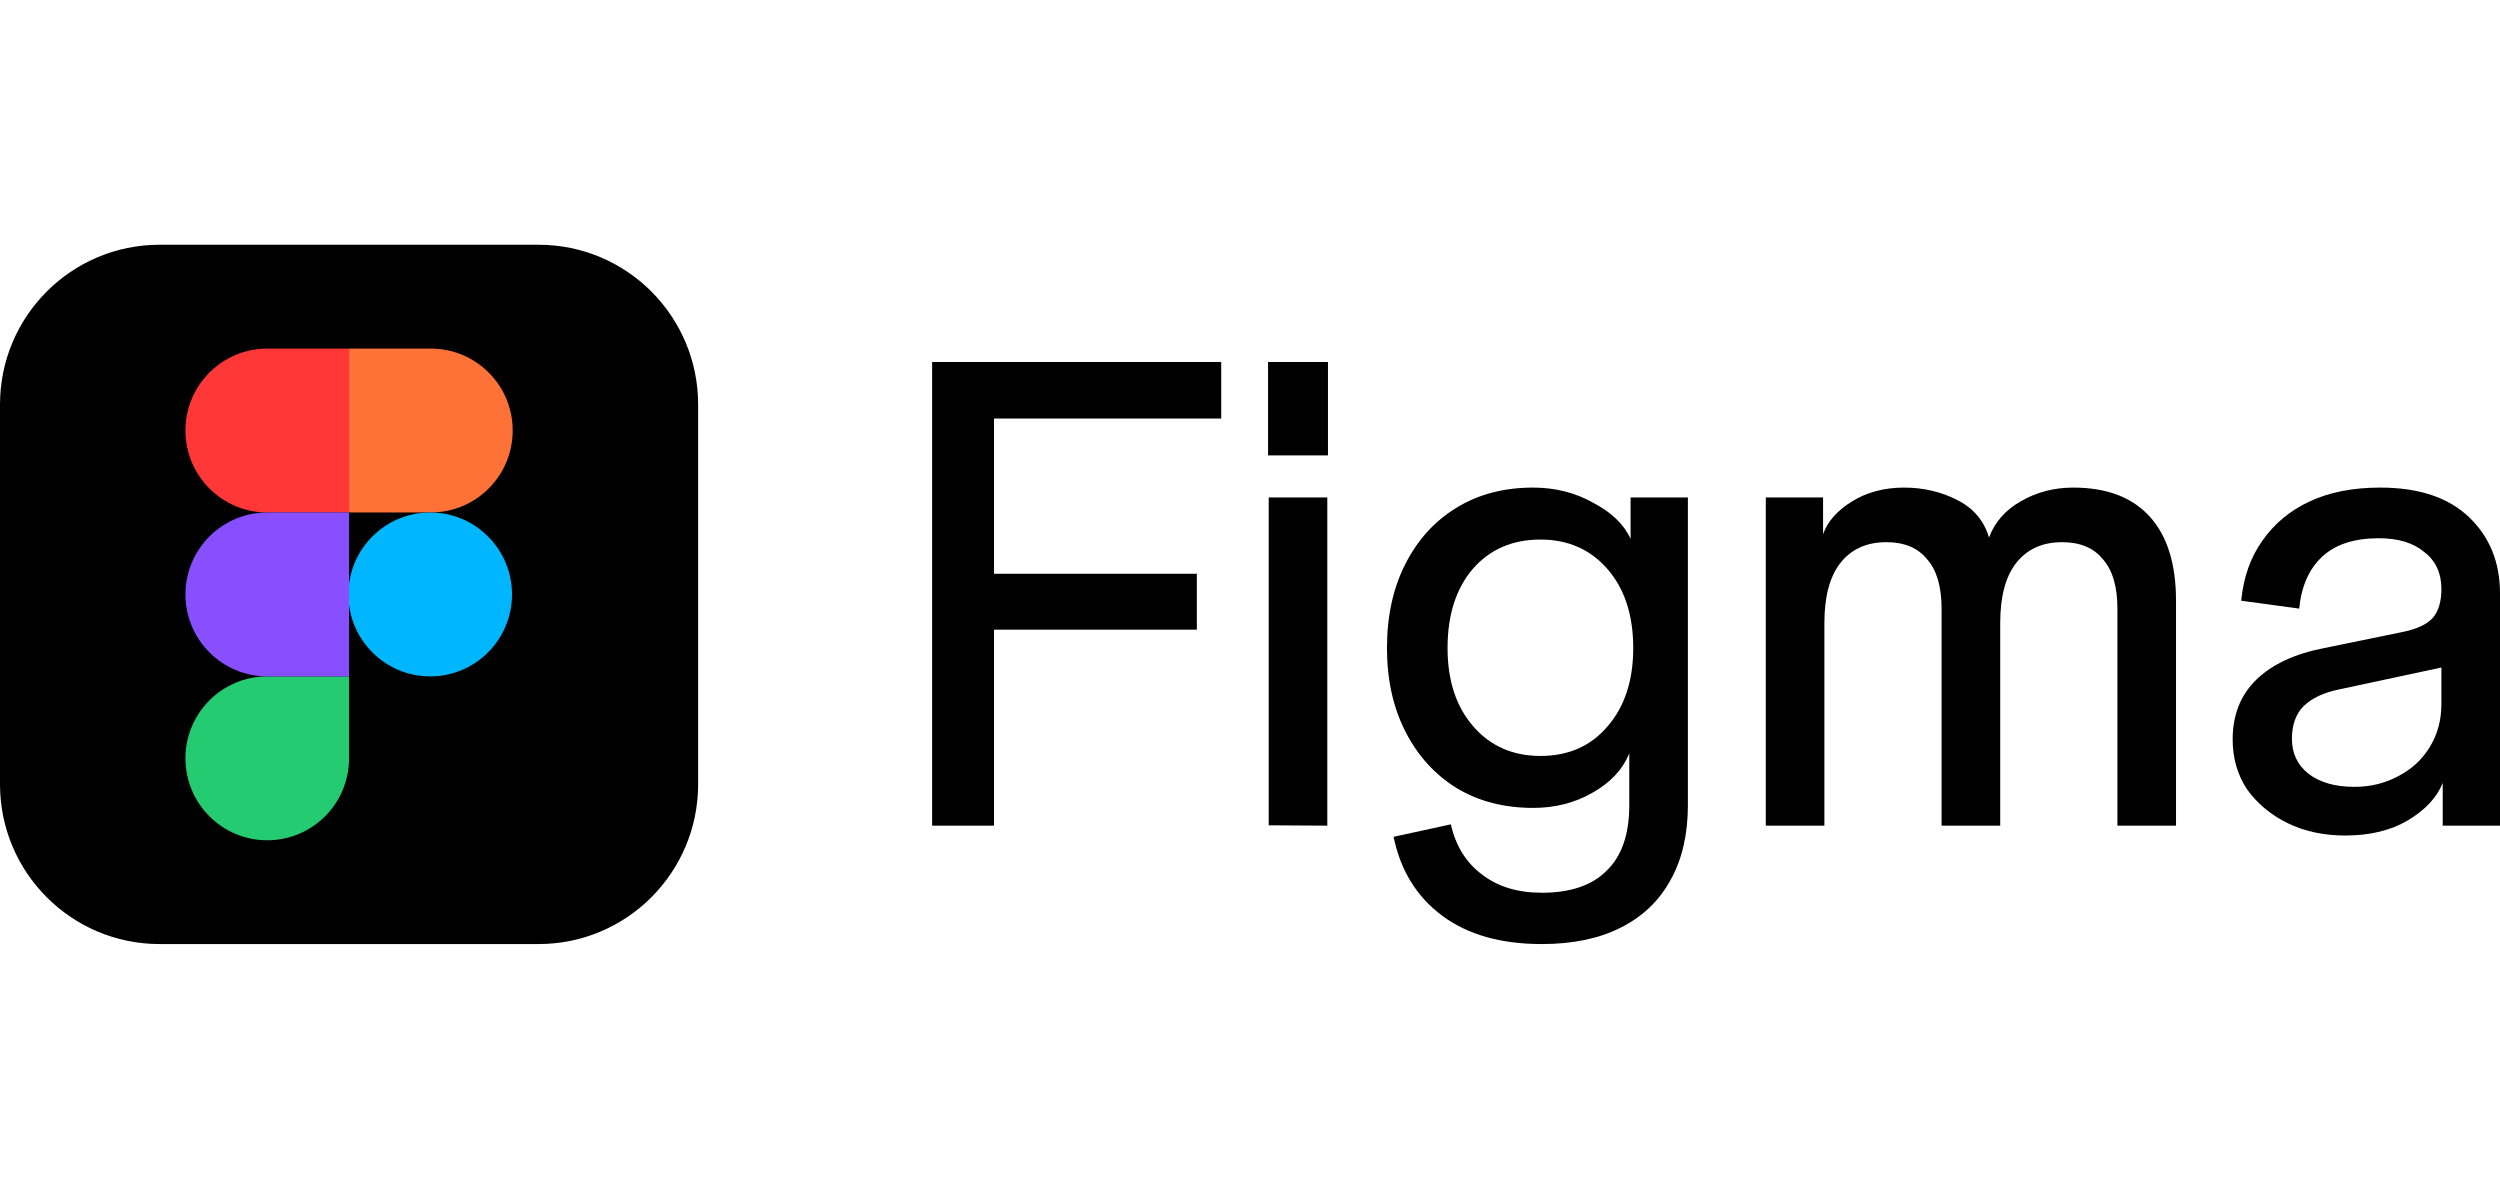
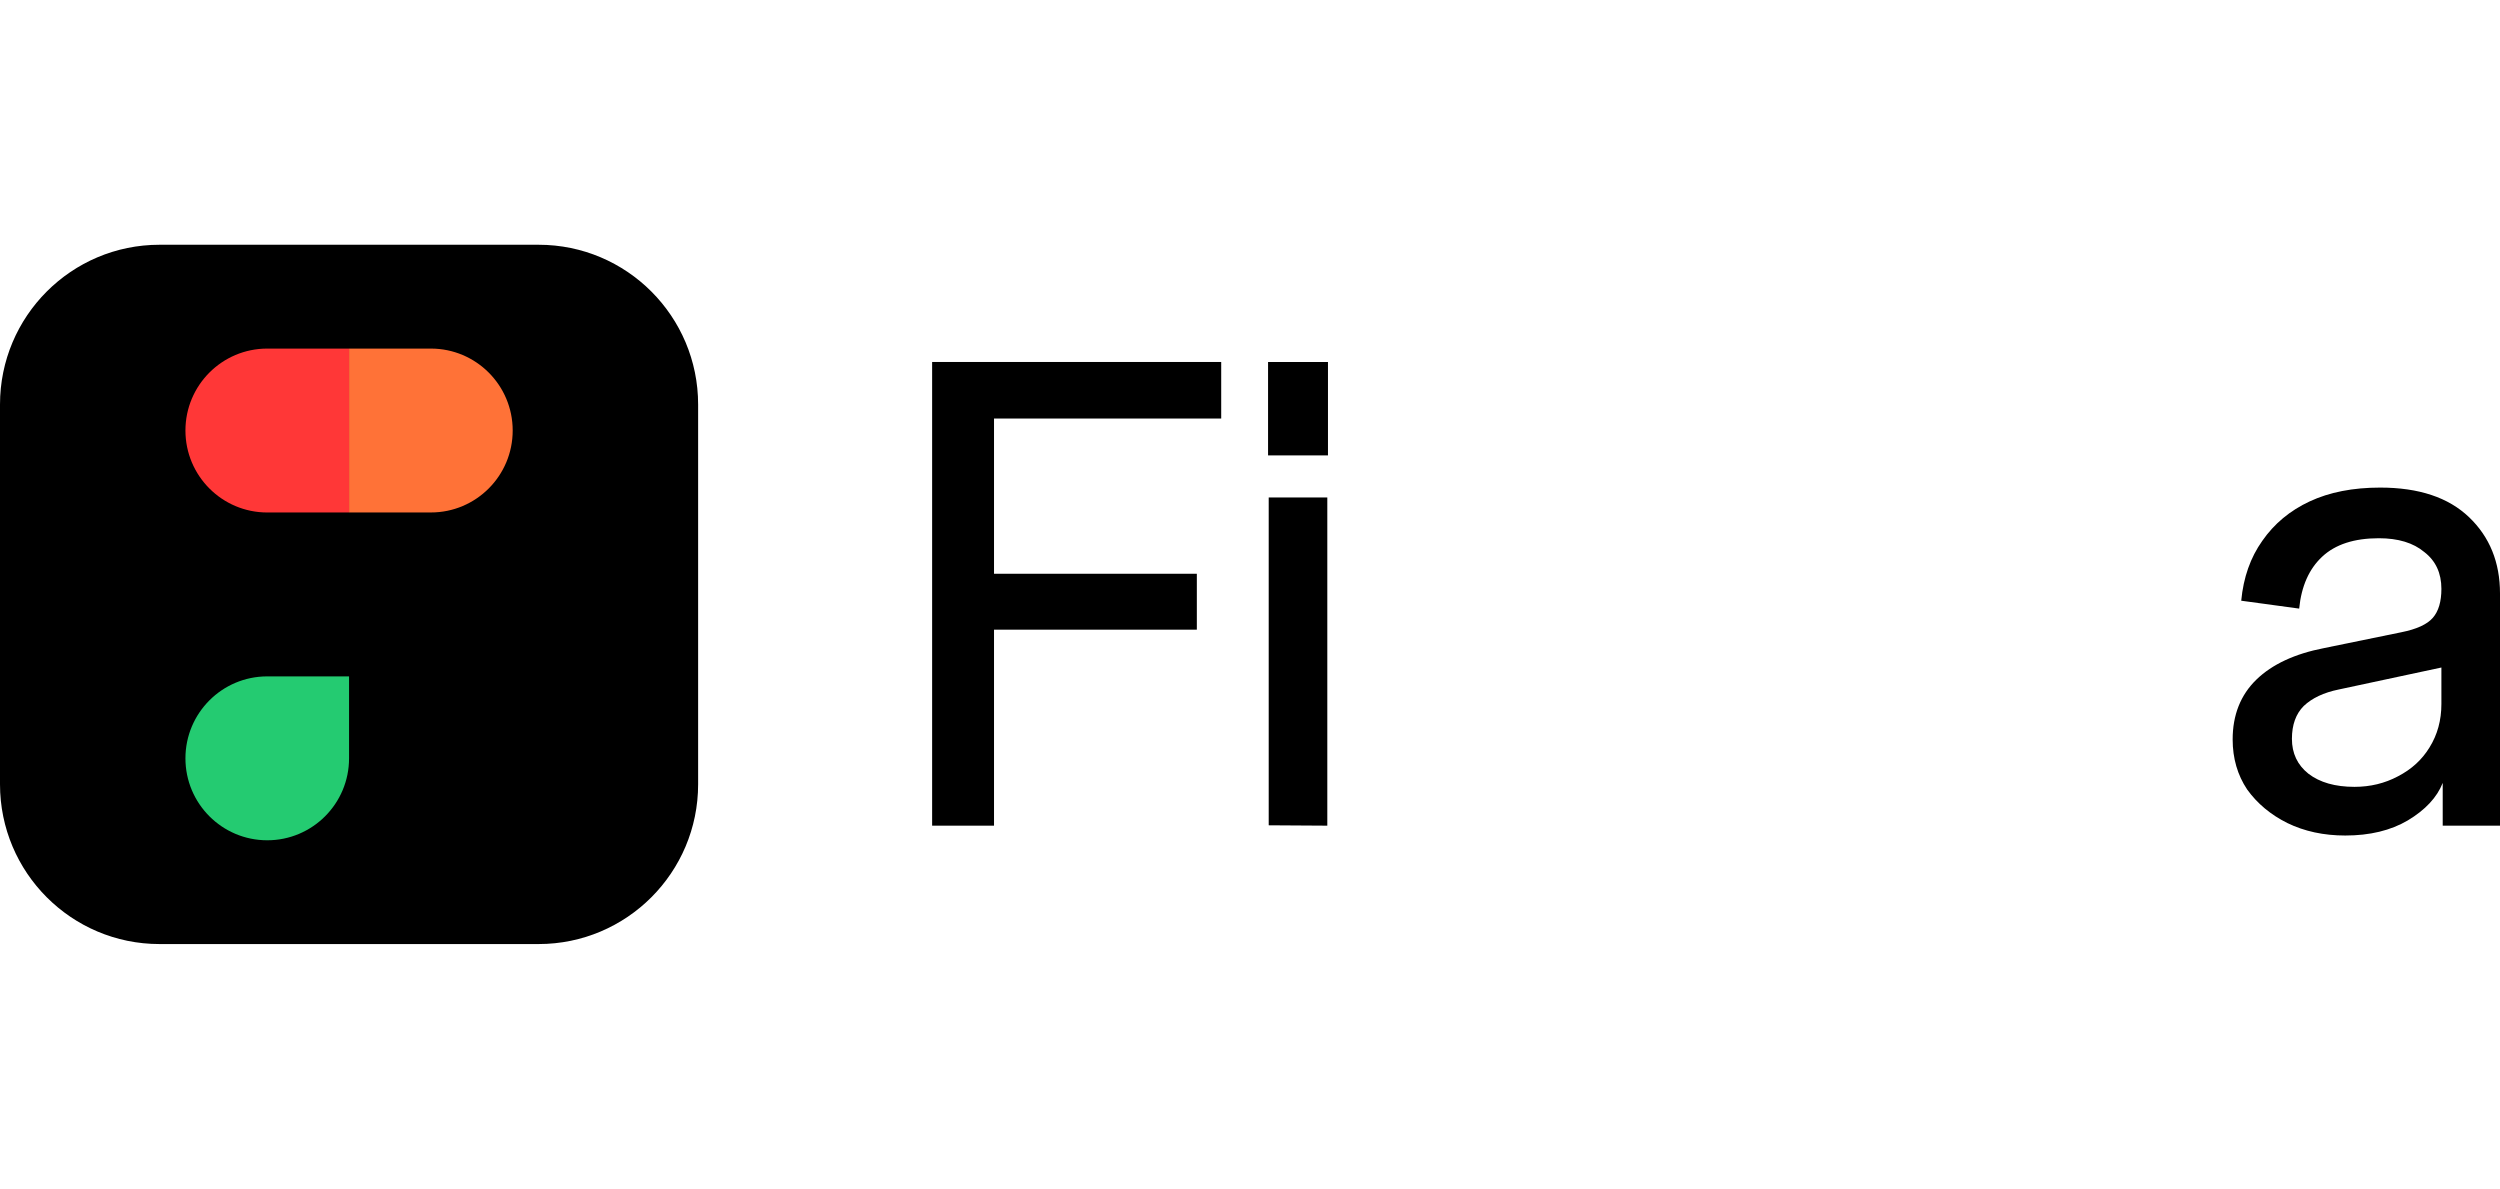
<svg xmlns="http://www.w3.org/2000/svg" width="143" height="68" viewBox="0 0 143 68" fill="none">
  <path d="M0 23.14C0 18.092 4.086 14 9.125 14H30.808C35.847 14 39.933 18.092 39.933 23.14V44.859C39.933 49.908 35.847 54 30.808 54H9.125C4.086 54 0 49.908 0 44.859V23.14Z" fill="black" />
  <path d="M10.607 43.377C10.607 40.788 12.702 38.689 15.287 38.689H19.966V43.377C19.966 45.966 17.871 48.064 15.287 48.064C12.702 48.064 10.607 45.966 10.607 43.377Z" fill="#24CB71" />
  <path d="M19.966 19.939V29.313H24.646C27.23 29.313 29.326 27.215 29.326 24.626C29.326 22.037 27.23 19.939 24.646 19.939H19.966Z" fill="#FF7237" />
-   <path d="M24.607 38.689C27.192 38.689 29.287 36.59 29.287 34.001C29.287 31.413 27.192 29.314 24.607 29.314C22.023 29.314 19.927 31.413 19.927 34.001C19.927 36.59 22.023 38.689 24.607 38.689Z" fill="#00B6FF" />
  <path d="M10.607 24.626C10.607 27.215 12.702 29.314 15.287 29.314H19.966V19.939H15.287C12.702 19.939 10.607 22.037 10.607 24.626Z" fill="#FF3737" />
-   <path d="M10.607 34.001C10.607 36.59 12.702 38.689 15.287 38.689H19.966V29.314H15.287C12.702 29.314 10.607 31.412 10.607 34.001Z" fill="#874FFF" />
  <path d="M134.149 47.792C132.919 47.792 131.814 47.554 130.835 47.077C129.88 46.601 129.115 45.961 128.537 45.158C127.985 44.331 127.708 43.377 127.708 42.299C127.708 40.895 128.161 39.753 129.064 38.875C129.968 37.998 131.261 37.396 132.944 37.069L137.35 36.166C138.229 35.991 138.832 35.715 139.158 35.339C139.485 34.963 139.648 34.411 139.648 33.684L140.1 38.085L133.772 39.44C132.919 39.615 132.253 39.929 131.776 40.38C131.324 40.832 131.098 41.459 131.098 42.261C131.098 43.089 131.412 43.754 132.04 44.255C132.692 44.757 133.572 45.008 134.676 45.008C135.58 45.008 136.409 44.807 137.162 44.406C137.94 44.005 138.543 43.453 138.97 42.751C139.422 42.023 139.648 41.196 139.648 40.267V33.684C139.648 32.78 139.321 32.078 138.669 31.576C138.041 31.05 137.175 30.787 136.07 30.787C134.664 30.787 133.584 31.138 132.831 31.84C132.077 32.542 131.638 33.533 131.513 34.812L128.198 34.361C128.324 33.031 128.725 31.89 129.403 30.937C130.081 29.959 130.985 29.206 132.115 28.68C133.245 28.153 134.588 27.89 136.145 27.89C138.355 27.89 140.05 28.454 141.23 29.583C142.41 30.711 143 32.166 143 33.947V47.227H139.723V44.782C139.397 45.61 138.731 46.325 137.727 46.927C136.748 47.504 135.555 47.792 134.149 47.792Z" fill="black" />
-   <path d="M101.003 47.227V28.454H104.28V30.561C104.531 29.834 105.084 29.206 105.937 28.68C106.791 28.153 107.783 27.89 108.913 27.89C110.018 27.89 111.034 28.128 111.963 28.604C112.893 29.081 113.495 29.796 113.771 30.749C114.098 29.871 114.7 29.181 115.579 28.68C116.483 28.153 117.488 27.89 118.592 27.89C120.501 27.89 121.957 28.441 122.961 29.545C123.966 30.649 124.468 32.254 124.468 34.361V47.227H121.116V34.812C121.116 33.558 120.84 32.617 120.287 31.99C119.76 31.338 118.981 31.012 117.952 31.012C116.822 31.012 115.943 31.414 115.315 32.216C114.713 32.994 114.412 34.135 114.412 35.64V47.227H111.059V34.812C111.059 33.558 110.783 32.617 110.231 31.99C109.704 31.338 108.925 31.012 107.896 31.012C106.766 31.012 105.887 31.414 105.259 32.216C104.657 32.994 104.355 34.135 104.355 35.64V47.227H101.003Z" fill="black" />
-   <path d="M88.186 54C85.851 54 83.955 53.461 82.499 52.382C81.042 51.303 80.113 49.798 79.712 47.867L82.988 47.152C83.265 48.381 83.855 49.334 84.758 50.012C85.662 50.714 86.805 51.065 88.186 51.065C89.843 51.065 91.086 50.639 91.915 49.786C92.768 48.958 93.195 47.717 93.195 46.061V43.089C92.819 44.017 92.115 44.77 91.086 45.346C90.082 45.923 88.952 46.212 87.696 46.212C86.039 46.212 84.583 45.836 83.327 45.083C82.072 44.306 81.093 43.227 80.39 41.847C79.686 40.468 79.335 38.875 79.335 37.069C79.335 35.239 79.686 33.633 80.39 32.254C81.093 30.874 82.059 29.808 83.29 29.056C84.545 28.278 86.014 27.89 87.696 27.89C88.952 27.89 90.094 28.178 91.124 28.755C92.178 29.307 92.894 29.996 93.27 30.824V28.454H96.547V46.061C96.547 47.717 96.221 49.134 95.568 50.313C94.915 51.517 93.961 52.432 92.706 53.059C91.475 53.686 89.969 54 88.186 54ZM88.111 43.24C89.718 43.24 90.998 42.675 91.952 41.547C92.932 40.418 93.421 38.926 93.421 37.069C93.421 35.188 92.932 33.684 91.952 32.555C90.973 31.426 89.692 30.862 88.111 30.862C86.504 30.862 85.21 31.426 84.231 32.555C83.277 33.684 82.8 35.188 82.8 37.069C82.8 38.926 83.29 40.418 84.269 41.547C85.248 42.675 86.529 43.24 88.111 43.24Z" fill="black" />
  <path d="M72.57 47.207V28.455H75.922V47.228L72.57 47.207ZM72.533 26.047V20.705H75.96V26.047H72.533Z" fill="black" />
  <path d="M53.318 47.228V20.705H56.858V47.228H53.318ZM54.034 36.017V32.819H68.459V36.017H54.034ZM54.034 23.94V20.705H69.853V23.94H54.034Z" fill="black" />
</svg>